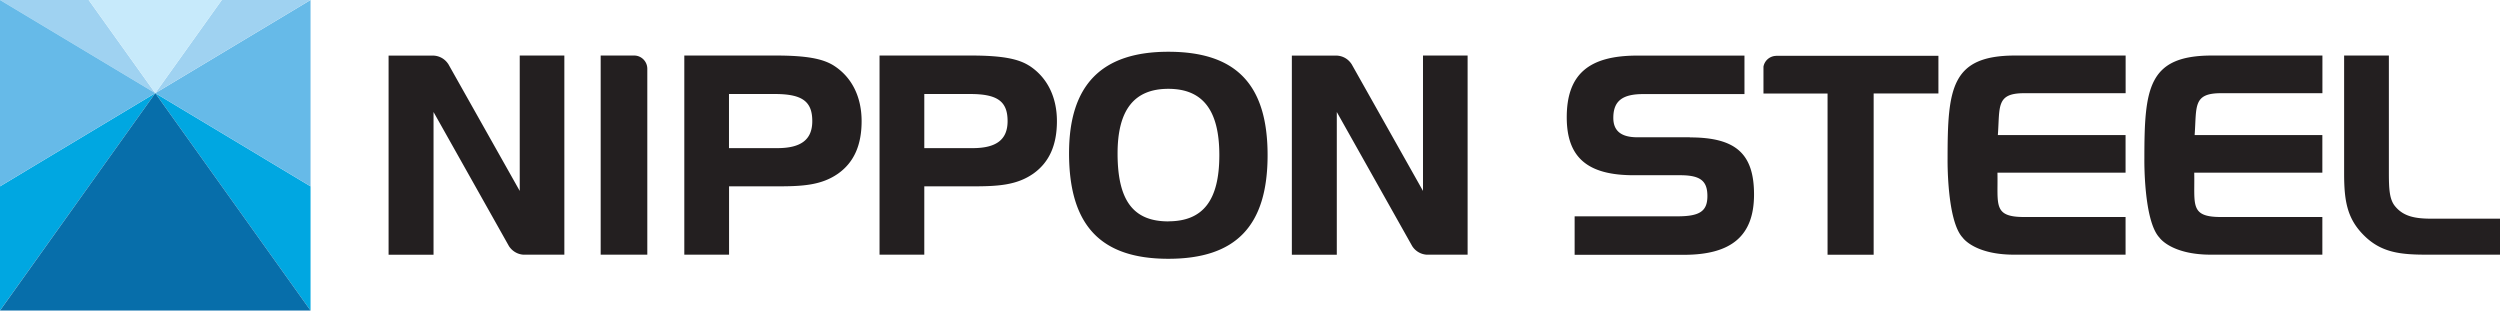
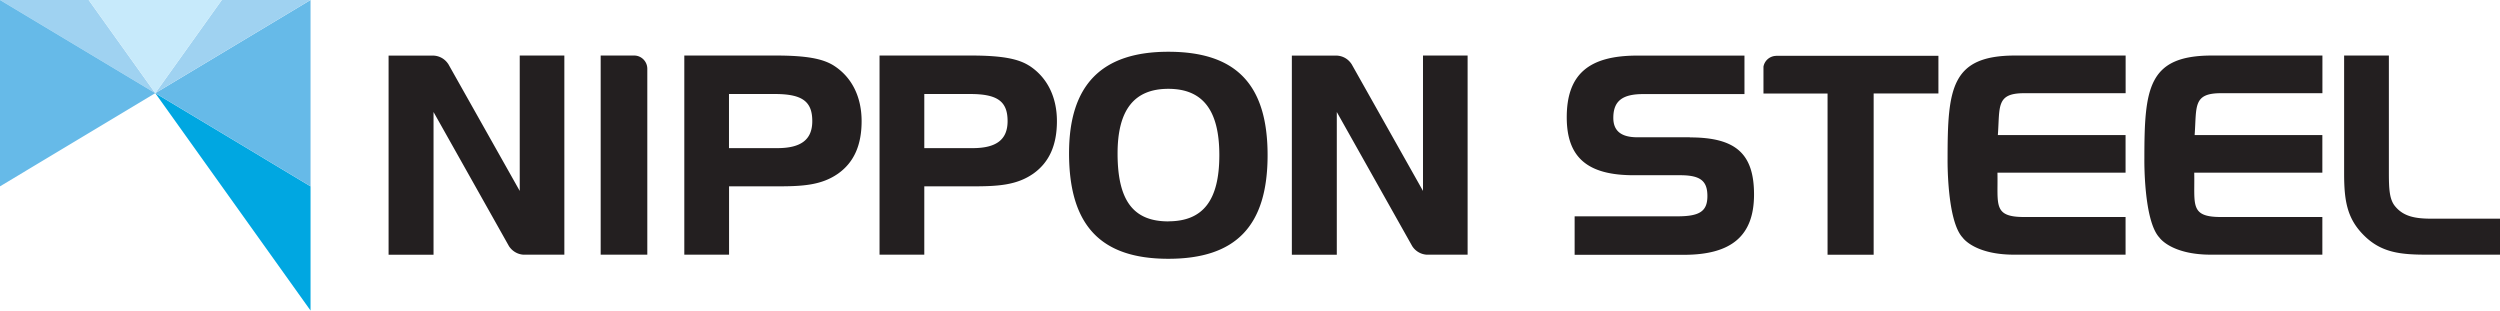
<svg xmlns="http://www.w3.org/2000/svg" id="_レイヤー_2" viewBox="0 0 370.96 46.08">
  <defs>
    <style>.cls-1{fill:#66bae8}.cls-2{fill:#00a7e1}.cls-3{fill:#9fd2f1}</style>
  </defs>
  <g id="_レイヤー_1-2">
    <path class="cls-2" d="M23.04 13.82l23.04 32.26V27.65L23.04 13.82" />
    <path class="cls-1" d="M46.08 27.65V0L23.04 13.82l23.04 13.83" />
    <path class="cls-3" d="M46.08 0H32.91l-9.87 13.82L46.08 0" />
-     <path class="cls-2" d="M0 27.65v18.42l23.04-32.25L0 27.65" />
-     <path fill="#076eaa" d="M23.04 13.82L0 46.08h46.08L23.04 13.82" />
    <path class="cls-3" d="M13.16 0H0l23.04 13.82L13.16 0" />
    <path fill="#c7eafb" d="M32.91 0H13.16l9.88 13.82L32.91 0" />
-     <path class="cls-1" d="M23.04 13.82L0 0v27.65l23.04-13.83" />
+     <path class="cls-1" d="M23.04 13.82L0 0v27.65" />
    <path d="M123.73 9.74c-1.67-1.06-4.18-1.5-8.67-1.5h-13.52v29.55h6.64V27.65h7.13c3.73 0 6.57-.14 9.08-1.91 2.33-1.67 3.46-4.21 3.46-7.77s-1.42-6.5-4.12-8.23m-15.55 4.21h6.8c4.05 0 5.55 1.09 5.55 4.02 0 2.74-1.65 4.01-5.19 4.01h-7.17v-8.03zm44.52-4.21c-1.67-1.06-4.18-1.5-8.67-1.5h-13.52v29.55h6.64V27.65h7.13c3.73 0 6.57-.14 9.08-1.91 2.33-1.67 3.47-4.21 3.47-7.77s-1.43-6.5-4.12-8.23m-15.55 4.21h6.8c4.05 0 5.55 1.09 5.55 4.02 0 2.74-1.65 4.01-5.19 4.01h-7.17v-8.03zm36.2-6.27c-9.91 0-14.73 4.93-14.73 15.06 0 10.69 4.68 15.66 14.73 15.66s14.73-4.89 14.73-15.38-4.68-15.34-14.73-15.34m0 25.17c-5.21 0-7.53-3.11-7.53-10.08 0-6.45 2.46-9.59 7.53-9.59s7.57 3.12 7.57 9.83-2.41 9.83-7.57 9.83zM66.49 9.47a2.721 2.721 0 00-2.25-1.22h-6.58V37.8h6.67V16.62l11.19 19.9c.46.71 1.23 1.21 2.14 1.27h6.08V8.24h-6.62v20.09L66.5 9.47m134.02 0a2.721 2.721 0 00-2.25-1.22h-6.58V37.8h6.67V16.62l11.19 19.9c.45.71 1.23 1.21 2.14 1.27h6.08V8.24h-6.62v20.09L200.53 9.47m-104.48.74c0-1.08-.87-1.97-1.95-1.97h-4.97v29.55h6.92V10.21m154.69 10.16h-7.78c-2.4 0-3.57-.94-3.57-2.88 0-2.48 1.32-3.53 4.42-3.53h15.04V8.25h-15.92c-7.23 0-10.45 2.82-10.45 9.16 0 5.94 3.06 8.59 9.92 8.59h6.89c2.99 0 4.06.81 4.06 3.09s-1.17 3.01-4.46 3.01h-15.24v5.71h16.21c7.1 0 10.41-2.85 10.41-8.95s-2.76-8.47-9.52-8.47m48.1 17.4h16.55V32.2h-15.06c-4.65 0-3.85-1.85-3.95-6.58h19.01v-5.58h-18.95c.31-4.24-.28-6.21 3.9-6.21h15.06V8.24h-16.39c-9.5 0-10.03 4.86-10.03 15.3 0 0-.14 9.19 2.24 11.72 0 0 1.72 2.53 7.63 2.53m29.19 0h16.55V32.2h-15.06c-4.65 0-3.85-1.85-3.95-6.58h19.01v-5.58h-18.95c.31-4.24-.28-6.21 3.9-6.21h15.06V8.24h-16.39c-9.5 0-10.03 4.86-10.03 15.3 0 0-.14 9.19 2.24 11.72 0 0 1.72 2.53 7.63 2.53m32.77-5.34c-2.4 0-4.15-.3-5.41-1.81-.88-1.03-.95-2.61-.95-5.08V8.24h-6.64v17.53c0 3.93.43 6.52 2.7 8.91 2.72 2.89 5.76 3.11 9.77 3.11h10.66v-5.34h-10.13M263.55 8.29c-.94.02-1.72.7-1.88 1.6v3.99h9.51V37.8h6.84V13.87h9.61V8.28h-24.08" fill="#231f20" />
  </g>
</svg>